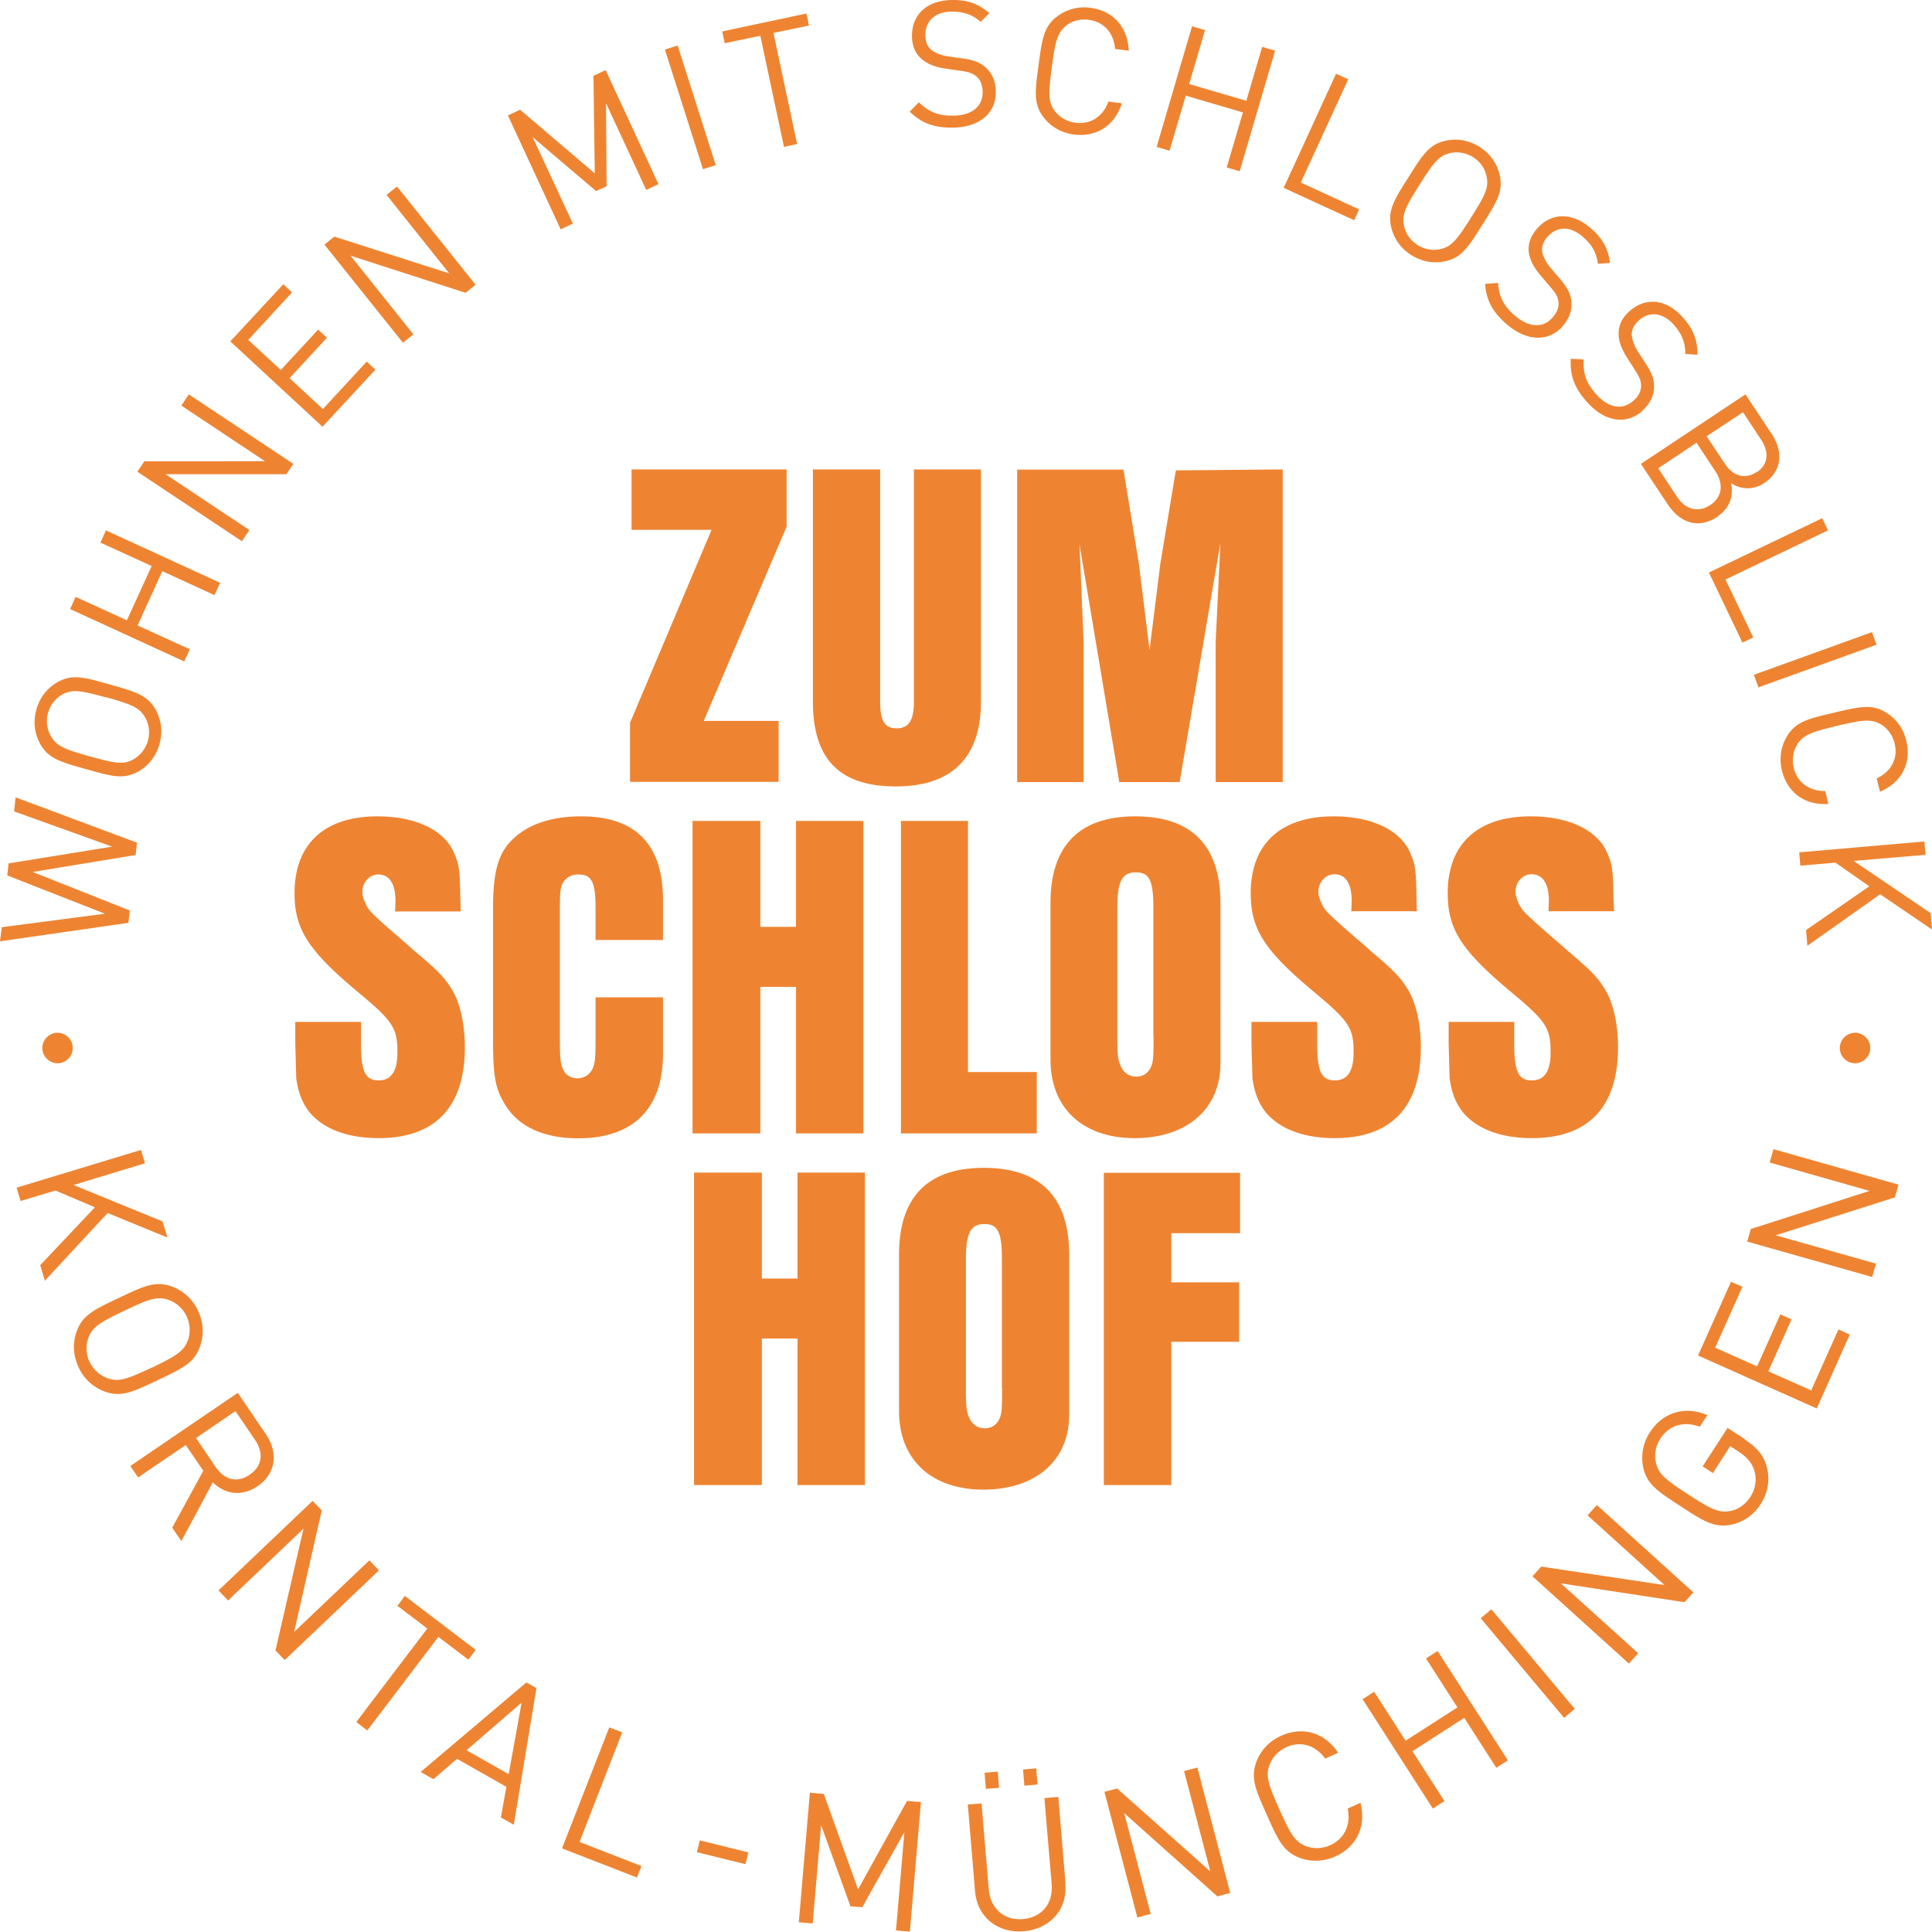
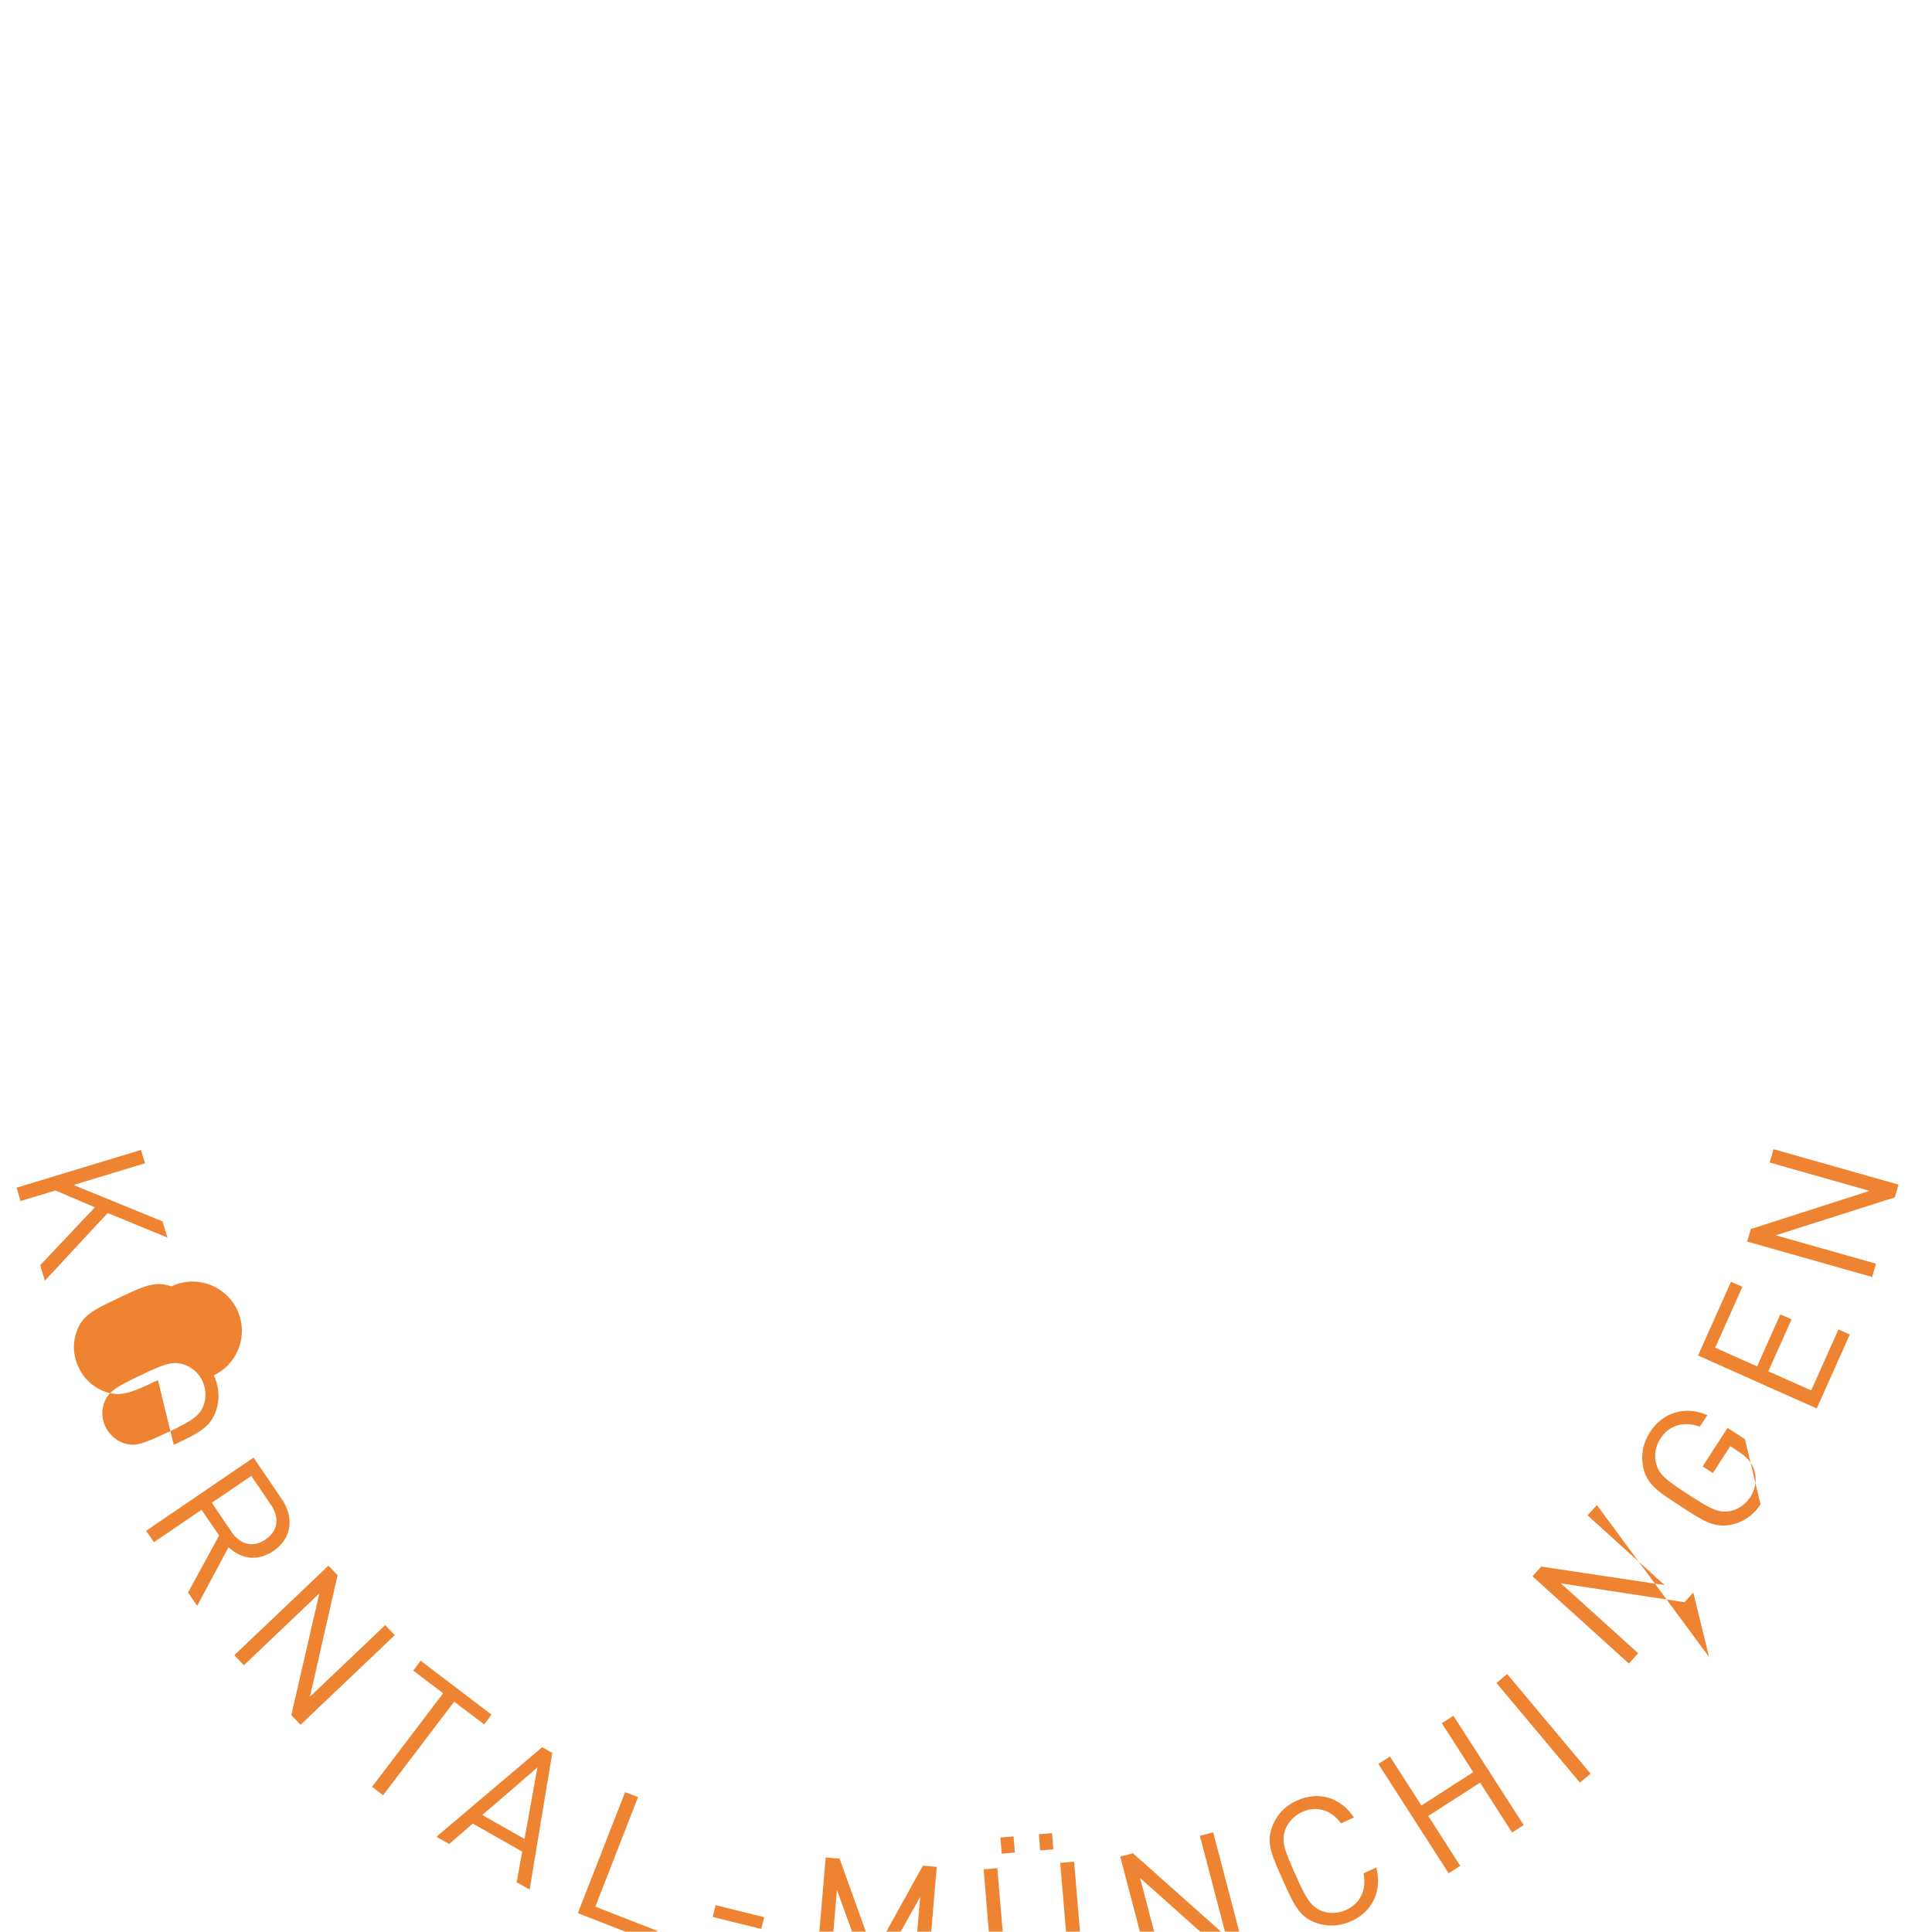
<svg xmlns="http://www.w3.org/2000/svg" viewBox="0 0 101.41 101.39">
  <defs>
    <clipPath id="A">
      <path d="M0 0h101.41v101.39H0z" fill="none" />
    </clipPath>
-     <path id="B" d="M3.02,55.81c.44,0,.8-.36.8-.8s-.36-.8-.8-.8-.8.36-.8.8.36.8.8.8" />
  </defs>
  <g clip-path="url(#A)" fill="#ee8432">
-     <path d="M57.94 77.95h3.54v-7.52h3.56v-3.12h-3.56v-2.58h3.61v-3.17h-7.15v16.4zm-5.34-5.09c0 1.18-.02 1.43-.2 1.72-.15.25-.39.39-.71.39-.39 0-.69-.22-.84-.61-.12-.3-.15-.57-.15-1.43v-6.84c0-1.38.25-1.84.98-1.84.69 0 .91.42.91 1.84v6.76zm-5.41 1.2c0 2.56 1.7 4.13 4.43 4.13s4.5-1.52 4.5-3.91v-8.43c0-3-1.5-4.55-4.48-4.55s-4.45 1.57-4.45 4.55v8.21zm-10.76 3.89h3.56v-7.69h1.87v7.69h3.54v-16.4h-3.54v5.56h-1.87v-5.56h-3.56v16.4zm10.86-18.46h7.13v-3.22h-3.61V43.09h-3.52v16.4zm-10.94 0h3.56V51.8h1.87v7.69h3.54v-16.4h-3.54v5.56h-1.87v-5.56h-3.56v16.4zm-5.09-7.15v2.19c0 .91-.02 1.28-.15 1.55-.12.3-.44.52-.79.52s-.64-.17-.76-.47c-.15-.3-.17-.62-.17-1.6v-6.86c0-.84.02-1.11.17-1.35.17-.27.44-.42.79-.42.71 0 .91.39.91 1.77v1.67h3.54v-2.11c0-2.9-1.43-4.38-4.3-4.38-1.4 0-2.56.34-3.37 1.01-.93.76-1.25 1.72-1.25 3.81v6.86c0 2.02.12 2.68.71 3.57.71 1.08 2.02 1.65 3.76 1.65 2.88 0 4.45-1.55 4.45-4.42v-2.98h-3.54zm-15.76 1.3v1.15l.05 1.8c.1.79.37 1.45.81 1.92.76.81 1.99 1.23 3.52 1.23 2.98 0 4.52-1.65 4.52-4.77 0-1.23-.25-2.31-.66-3-.42-.69-.76-1.03-1.99-2.06l-.47-.42q-1.62-1.38-1.89-1.72c-.22-.3-.37-.69-.37-.96 0-.49.37-.91.83-.91.59 0 .91.49.91 1.4l-.02.54h3.44q0-.17-.02-.76c-.02-1.48-.07-1.72-.34-2.34-.52-1.18-2.01-1.89-4.01-1.89-2.78 0-4.35 1.45-4.35 4.03 0 1.89.71 3 3.29 5.16 1.89 1.57 2.11 1.92 2.11 3.2 0 .98-.32 1.47-.98 1.47-.71 0-.93-.47-.93-1.94v-1.13h-3.44zm51.82-29l-5.6.05-.81 4.87-.57 4.55-.56-4.52-.81-4.94h-5.58v16.4h3.49v-7.28l-.17-4.13-.05-1.08 2.09 12.49h3.17l2.14-12.56-.25 5.21v7.35h3.52v-16.4zm-24.65 0v12.19c0 3.02 1.4 4.45 4.35 4.45s4.47-1.52 4.47-4.45V24.64h-3.52v12.19c0 .98-.27 1.4-.91 1.4s-.86-.42-.86-1.4V24.64h-3.54zm-1.8 16.4v-3.2h-3.93l4.35-10.2v-3h-8.14v3.17h4.2l-4.28 10.13v3.1h7.79zm35.17 12.6v1.16l.05 1.79c.1.79.37 1.45.81 1.92.76.81 1.99 1.23 3.51 1.23 2.98 0 4.52-1.65 4.52-4.77 0-1.23-.25-2.31-.66-3-.42-.69-.76-1.03-1.99-2.07l-.47-.42q-1.62-1.38-1.89-1.72c-.22-.3-.37-.69-.37-.96 0-.49.37-.91.84-.91.59 0 .91.49.91 1.4l-.02.54h3.44q0-.17-.03-.76c-.02-1.47-.07-1.72-.34-2.33-.52-1.18-2.02-1.89-4.01-1.89-2.78 0-4.35 1.45-4.35 4.03 0 1.89.71 3 3.29 5.16 1.89 1.57 2.11 1.92 2.11 3.2 0 .98-.32 1.47-.98 1.47-.71 0-.93-.47-.93-1.94v-1.13h-3.44zm-10.35 0v1.16l.05 1.79c.1.79.37 1.45.81 1.92.76.81 1.99 1.23 3.51 1.23 2.98 0 4.52-1.65 4.52-4.77 0-1.23-.25-2.31-.66-3-.42-.69-.76-1.03-1.99-2.07l-.47-.42q-1.62-1.38-1.89-1.72c-.22-.3-.37-.69-.37-.96 0-.49.37-.91.84-.91.59 0 .91.49.91 1.4l-.02.54h3.44q0-.17-.02-.76c-.02-1.47-.07-1.72-.34-2.33-.52-1.18-2.02-1.89-4.01-1.89-2.78 0-4.35 1.45-4.35 4.03 0 1.89.71 3 3.29 5.16 1.89 1.57 2.11 1.92 2.11 3.2 0 .98-.32 1.47-.98 1.47-.71 0-.93-.47-.93-1.94v-1.13H65.7zm-5.14.76c0 1.18-.02 1.43-.2 1.72-.15.25-.39.39-.71.39-.39 0-.69-.22-.84-.62-.12-.29-.15-.56-.15-1.43v-6.83c0-1.38.25-1.84.98-1.84.69 0 .91.42.91 1.84v6.76zm-5.41 1.21c0 2.56 1.7 4.13 4.42 4.13s4.5-1.52 4.5-3.91V47.4c0-3-1.5-4.55-4.47-4.55s-4.45 1.57-4.45 4.55v8.21zm39.72-5.96l3.83-2.71 2.72 1.85-.07-.86-4.04-2.74 3.77-.32-.06-.7-6.57.57.06.7 1.84-.16 1.78 1.24-3.32 2.3.07.83zm1.11-7.45l-.16-.68c-.82.01-1.47-.43-1.66-1.23-.1-.42-.03-.87.19-1.22.32-.5.75-.65 2.09-.97s1.8-.38 2.31-.07c.35.21.61.58.71 1 .19.8-.19 1.47-.94 1.83l.17.7c1.16-.5 1.66-1.53 1.38-2.68-.15-.63-.52-1.15-1.06-1.48-.75-.46-1.38-.31-2.74.01s-1.99.47-2.45 1.22c-.33.54-.43 1.17-.28 1.8.27 1.14 1.18 1.85 2.44 1.77m-3.67-6.12l6.2-2.24-.24-.66-6.2 2.24.24.66zm-.84-2.35l.57-.27-1.46-3.04 5.38-2.58-.3-.64-5.95 2.85 1.76 3.68zm.74-8.95c-.66.43-1.27.16-1.67-.45l-.95-1.43 1.91-1.26.95 1.44c.4.61.42 1.28-.23 1.71m-2.44 1.72c-.62.41-1.29.25-1.74-.43l-.99-1.5 2.01-1.34.99 1.5c.45.68.35 1.36-.27 1.77m.38.6c.66-.44.86-1.11.71-1.76.48.35 1.16.39 1.74.01.92-.61 1.03-1.64.39-2.59l-1.37-2.07-5.49 3.65 1.42 2.14c.65.97 1.61 1.29 2.61.63m-3.95-5.57c.41-.36.62-.81.61-1.28 0-.37-.11-.68-.45-1.21l-.4-.61c-.18-.29-.31-.64-.32-.9 0-.27.13-.51.37-.73.55-.49 1.25-.43 1.84.23.46.52.6.98.6 1.53l.64.04c0-.76-.2-1.32-.76-1.95-.86-.98-1.95-1.09-2.79-.35-.4.35-.59.74-.59 1.19 0 .38.15.8.43 1.24l.42.66c.26.41.33.57.33.85s-.15.56-.41.78c-.58.51-1.31.37-1.95-.35-.49-.55-.7-1.05-.65-1.82l-.68-.04c-.05.88.19 1.53.85 2.27.91 1.03 2.04 1.23 2.91.47m-4.17-4.47c.36-.42.5-.89.43-1.35-.05-.36-.2-.66-.61-1.14l-.47-.55c-.22-.27-.4-.59-.44-.85-.04-.27.06-.52.27-.77.48-.56 1.18-.6 1.85-.02.53.45.73.88.8 1.43l.64-.05c-.1-.75-.38-1.28-1.02-1.83-.99-.85-2.08-.81-2.82.04-.34.4-.48.82-.42 1.26.06.38.26.77.6 1.17l.5.59c.32.37.41.52.45.8s-.07.57-.3.83c-.5.58-1.25.54-1.98-.09-.56-.48-.83-.95-.89-1.72l-.68.05c.07.88.4 1.49 1.15 2.13 1.04.89 2.19.94 2.95.07m-4.83-5.69c-.74 1.17-1.01 1.52-1.59 1.66-.4.1-.85.03-1.22-.21-.37-.23-.63-.6-.71-1.01-.13-.58.07-.98.81-2.15s1.01-1.52 1.59-1.66c.4-.1.85-.02 1.22.21s.63.6.71 1.01c.13.58-.07.98-.81 2.15m.6.37c.75-1.18 1.09-1.73.9-2.59-.14-.61-.5-1.13-1.06-1.48s-1.18-.46-1.79-.32c-.86.19-1.2.74-1.95 1.93-.75 1.18-1.09 1.73-.9 2.59.14.61.5 1.13 1.06 1.48s1.18.46 1.79.32c.86-.19 1.2-.74 1.95-1.93m-6.74-.22l.26-.57-3.06-1.41 2.49-5.42-.64-.29-2.75 5.99 3.7 1.7zm-6.01-2.57l1.86-6.33-.68-.2-.83 2.83-3-.88.83-2.83-.68-.2-1.86 6.33.68.2.85-2.89 3 .88-.85 2.89.68.2zm-6.19-3.57l-.7-.09c-.28.78-.93 1.22-1.74 1.11-.43-.06-.82-.28-1.07-.61-.36-.48-.34-.93-.16-2.3s.29-1.81.75-2.18c.32-.26.76-.37 1.19-.31.82.11 1.31.71 1.38 1.53l.72.09C59.19 1.4 58.42.57 57.24.41a2.34 2.34 0 0 0-1.76.46c-.7.53-.78 1.18-.97 2.56-.18 1.39-.27 2.03.27 2.73.38.5.94.81 1.58.9 1.17.15 2.15-.44 2.53-1.65m-6.62-.6c0-.55-.21-1-.57-1.3-.28-.24-.59-.36-1.21-.45l-.72-.1c-.34-.05-.69-.18-.89-.35-.21-.17-.3-.43-.31-.76 0-.73.49-1.23 1.37-1.24.69 0 1.13.18 1.54.54l.45-.46C51.36.2 50.8-.01 49.96 0c-1.31.02-2.1.77-2.09 1.89 0 .53.18.93.52 1.22.29.25.7.41 1.22.49l.77.11c.48.07.65.12.87.3s.32.48.33.82c0 .77-.58 1.23-1.54 1.24-.74.01-1.25-.16-1.81-.7l-.48.49c.63.61 1.28.85 2.27.84 1.37-.02 2.27-.74 2.25-1.9m-9.81-3.47l-.13-.62-4.42.94.13.62 1.87-.39 1.24 5.83.69-.15-1.24-5.83 1.87-.39zm-4.89 7.34l-2-6.28-.67.21 2 6.28.67-.21zm-3.01.99l-2.77-5.98-.64.3.07 5.12-3.92-3.34-.64.3 2.77 5.98.64-.3-2.11-4.54 3.33 2.83.55-.25-.03-4.36 2.11 4.55.64-.3zm-9.6 5.28l-4.12-5.15-.55.44 3.29 4.12-6.03-1.93-.52.42 4.12 5.15.55-.44-3.3-4.13 6.04 1.95.52-.42zm-5.25 4.47l-.46-.43-2.3 2.49-1.75-1.62 1.96-2.12-.46-.43-1.96 2.12-1.71-1.58 2.3-2.49-.46-.43-2.78 3 4.84 4.48 2.78-3zm-4.31 4.94L9.91 20.7l-.39.59 4.39 2.92H7.58l-.37.55 5.49 3.65.39-.59-4.4-2.93h6.34l.37-.54zm-3.85 6.24l-5.99-2.75-.29.64 2.69 1.23-1.3 2.85-2.69-1.23-.29.64 5.99 2.75.29-.64-2.74-1.25 1.3-2.85 2.74 1.26.29-.64zM5.58 36.6c1.33.37 1.74.54 2.04 1.06a1.59 1.59 0 0 1 .14 1.23 1.62 1.62 0 0 1-.76.97c-.52.29-.96.21-2.29-.16s-1.74-.54-2.04-1.06c-.21-.36-.26-.81-.15-1.22a1.62 1.62 0 0 1 .76-.97c.52-.28.96-.21 2.29.16m.2-.68c-1.35-.38-1.97-.56-2.74-.13-.55.31-.94.8-1.12 1.44-.18.63-.1 1.26.2 1.81.43.77 1.05.94 2.4 1.32s1.97.56 2.74.13c.55-.31.94-.8 1.12-1.44.18-.63.1-1.26-.2-1.81-.43-.76-1.05-.94-2.4-1.32M.82 41.84l-.08.75 5.15 1.85-5.44.88-.07.63 5.13 2.01-5.42.71-.09.74 6.74-.97.07-.65-5.09-2.02 5.4-.89.07-.65-6.38-2.38z" />
-     <path d="M99.65 62.18l-6.56-1.86-.2.7 5.24 1.49-6.23 2-.19.66 6.56 1.86.2-.7-5.26-1.49 6.25-1.99.19-.66zm-2.55 7.87l-.6-.27-1.43 3.2-2.25-1 1.22-2.73-.59-.26-1.22 2.73-2.2-.98 1.43-3.2-.6-.26-1.73 3.87 6.23 2.78 1.73-3.87zm-5.51 5.49l-.91-.59-1.31 2.02.54.35.91-1.41.43.28c.44.29.7.58.83.99.15.47.06.99-.21 1.4-.25.38-.62.65-1.04.73-.6.12-1.02-.09-2.22-.87s-1.56-1.07-1.69-1.67c-.1-.42-.01-.88.23-1.25.46-.72 1.24-.94 2.07-.63l.4-.61c-1.11-.48-2.3-.2-3.01.89-.37.57-.49 1.21-.36 1.85.19.89.75 1.25 1.96 2.04s1.78 1.15 2.66.97a2.38 2.38 0 0 0 1.54-1.07c.38-.59.51-1.27.33-1.95-.15-.6-.5-1.02-1.16-1.45m-2.7 8.02L83.82 79l-.49.54 4.04 3.66-6.47-.97-.46.51 5.06 4.58.49-.54-4.06-3.67 6.49.99.46-.51zm-6.22 6.12l-4.38-5.23-.56.47 4.38 5.23.56-.47zm-3.51 2.7l-3.69-5.74-.61.39 1.65 2.57-2.72 1.75-1.65-2.57-.61.39 3.69 5.74.61-.39-1.68-2.62 2.72-1.75 1.68 2.62.61-.39zm-7.74 2.23l-.67.3c.17.84-.15 1.58-.93 1.93a1.65 1.65 0 0 1-1.27.04c-.57-.23-.81-.64-1.39-1.94s-.73-1.75-.51-2.33c.15-.4.47-.73.88-.92.78-.35 1.54-.09 2.04.6l.68-.31c-.73-1.08-1.87-1.39-2.99-.89a2.41 2.41 0 0 0-1.3 1.36c-.32.85-.05 1.46.54 2.78s.86 1.93 1.71 2.26c.61.23 1.27.21 1.88-.06 1.11-.5 1.65-1.56 1.33-2.82m-6.83 4.75l-1.73-6.6-.7.18 1.38 5.27-4.89-4.35-.67.17 1.73 6.6.7-.19-1.39-5.29 4.89 4.37.67-.18zm-12.14-5.54l-.07-.85-.69.06.07.85.69-.06zm2.02-.17l-.07-.85-.69.06.07.85.69-.06zm1.47 5.2l-.38-4.55-.73.06.38 4.5c.09 1.03-.51 1.77-1.51 1.85-.99.08-1.7-.54-1.79-1.57l-.38-4.5-.72.06.38 4.55c.11 1.35 1.19 2.22 2.56 2.1 1.38-.12 2.3-1.15 2.18-2.5m-8.16 2.52l.58-6.8-.73-.06-2.57 4.64-1.8-5.01-.73-.06-.58 6.8.73.06.44-5.16 1.54 4.26.62.05 2.21-3.94-.44 5.16.72.06zm-8.63-3.54l.15-.62-2.55-.63-.15.62 2.55.63zm-5.7.71l.24-.61-3.25-1.27 2.24-5.75-.68-.26-2.48 6.35 3.93 1.53zm-6.72-5.43l-2.22-1.26 2.89-2.5-.68 3.76zm.26 2.65l1.19-7.17-.53-.3-5.55 4.7.67.38 1.24-1.07 2.59 1.47-.29 1.61.68.38zm-2.39-8.66l.39-.52-3.72-2.83-.39.52 1.57 1.19-3.73 4.91.58.44 3.73-4.91 1.57 1.19zm-9.63.01l4.94-4.7-.5-.53-3.95 3.76 1.45-6.38-.48-.5-4.94 4.7.5.53 3.96-3.77-1.47 6.39.48.5zm-1.85-9.72c-.69.47-1.35.23-1.79-.42l-1.02-1.51 2.07-1.41 1.02 1.5c.45.66.42 1.36-.27 1.83m-3.59 3.49l1.65-3.08c.65.63 1.52.76 2.35.2.97-.66 1.1-1.76.43-2.74l-1.47-2.16-5.64 3.84.41.6 2.5-1.7.92 1.35-1.63 2.99.48.7zm-1.55-9.11c-1.29.61-1.72.77-2.31.57-.4-.14-.75-.45-.95-.85a1.61 1.61 0 0 1-.07-1.27c.21-.58.61-.82 1.89-1.43 1.29-.62 1.72-.77 2.31-.57.41.14.76.45.95.85.19.41.22.87.07 1.27-.21.58-.61.82-1.89 1.44m.32.65c1.31-.62 1.91-.91 2.21-1.77.22-.61.18-1.27-.11-1.88A2.44 2.44 0 0 0 9 67.52c-.86-.3-1.46-.01-2.77.61s-1.91.91-2.21 1.77c-.22.61-.18 1.26.11 1.88a2.44 2.44 0 0 0 1.39 1.27c.86.3 1.46.01 2.77-.61m-5.94-5.21l3.3-3.56 3.14 1.29-.26-.85-4.67-1.91 3.75-1.14-.21-.7-6.53 1.98.21.7 1.83-.55 2.07.88-2.87 3.04.25.83z" />
+     <path d="M99.65 62.18l-6.56-1.86-.2.7 5.24 1.49-6.23 2-.19.66 6.56 1.86.2-.7-5.26-1.49 6.25-1.99.19-.66zm-2.55 7.87l-.6-.27-1.43 3.2-2.25-1 1.22-2.73-.59-.26-1.22 2.73-2.2-.98 1.43-3.2-.6-.26-1.73 3.87 6.23 2.78 1.73-3.87zm-5.51 5.49l-.91-.59-1.31 2.02.54.35.91-1.41.43.28c.44.29.7.58.83.99.15.47.06.99-.21 1.4-.25.38-.62.65-1.04.73-.6.12-1.02-.09-2.22-.87s-1.56-1.07-1.69-1.67c-.1-.42-.01-.88.23-1.25.46-.72 1.24-.94 2.07-.63l.4-.61c-1.11-.48-2.3-.2-3.01.89-.37.57-.49 1.21-.36 1.85.19.89.75 1.25 1.96 2.04s1.78 1.15 2.66.97a2.38 2.38 0 0 0 1.54-1.07m-2.7 8.02L83.82 79l-.49.54 4.04 3.66-6.47-.97-.46.51 5.06 4.58.49-.54-4.06-3.67 6.49.99.46-.51zm-6.22 6.12l-4.38-5.23-.56.47 4.38 5.23.56-.47zm-3.51 2.7l-3.69-5.74-.61.39 1.65 2.57-2.72 1.75-1.65-2.57-.61.39 3.69 5.74.61-.39-1.68-2.62 2.72-1.75 1.68 2.62.61-.39zm-7.74 2.23l-.67.3c.17.84-.15 1.58-.93 1.93a1.65 1.65 0 0 1-1.27.04c-.57-.23-.81-.64-1.39-1.94s-.73-1.75-.51-2.33c.15-.4.47-.73.88-.92.78-.35 1.54-.09 2.04.6l.68-.31c-.73-1.08-1.87-1.39-2.99-.89a2.41 2.41 0 0 0-1.3 1.36c-.32.85-.05 1.46.54 2.78s.86 1.93 1.71 2.26c.61.23 1.27.21 1.88-.06 1.11-.5 1.65-1.56 1.33-2.82m-6.83 4.75l-1.73-6.6-.7.18 1.38 5.27-4.89-4.35-.67.17 1.73 6.6.7-.19-1.39-5.29 4.89 4.37.67-.18zm-12.14-5.54l-.07-.85-.69.06.07.85.69-.06zm2.02-.17l-.07-.85-.69.06.07.85.69-.06zm1.47 5.2l-.38-4.55-.73.06.38 4.5c.09 1.03-.51 1.77-1.51 1.85-.99.08-1.7-.54-1.79-1.57l-.38-4.5-.72.06.38 4.55c.11 1.35 1.19 2.22 2.56 2.1 1.38-.12 2.3-1.15 2.18-2.5m-8.16 2.52l.58-6.8-.73-.06-2.57 4.64-1.8-5.01-.73-.06-.58 6.8.73.06.44-5.16 1.54 4.26.62.05 2.21-3.94-.44 5.16.72.06zm-8.63-3.54l.15-.62-2.55-.63-.15.62 2.55.63zm-5.7.71l.24-.61-3.25-1.27 2.24-5.75-.68-.26-2.48 6.35 3.93 1.53zm-6.72-5.43l-2.22-1.26 2.89-2.5-.68 3.76zm.26 2.65l1.19-7.17-.53-.3-5.55 4.7.67.38 1.24-1.07 2.59 1.47-.29 1.61.68.38zm-2.39-8.66l.39-.52-3.72-2.83-.39.52 1.57 1.19-3.73 4.91.58.44 3.73-4.91 1.57 1.19zm-9.63.01l4.94-4.7-.5-.53-3.95 3.76 1.45-6.38-.48-.5-4.94 4.7.5.53 3.96-3.77-1.47 6.39.48.5zm-1.85-9.72c-.69.47-1.35.23-1.79-.42l-1.02-1.51 2.07-1.41 1.02 1.5c.45.66.42 1.36-.27 1.83m-3.59 3.49l1.65-3.08c.65.63 1.52.76 2.35.2.97-.66 1.1-1.76.43-2.74l-1.47-2.16-5.64 3.84.41.6 2.5-1.7.92 1.35-1.63 2.99.48.7zm-1.55-9.11c-1.29.61-1.72.77-2.31.57-.4-.14-.75-.45-.95-.85a1.61 1.61 0 0 1-.07-1.27c.21-.58.61-.82 1.89-1.43 1.29-.62 1.72-.77 2.31-.57.41.14.76.45.95.85.19.41.22.87.07 1.27-.21.58-.61.82-1.89 1.44m.32.65c1.31-.62 1.91-.91 2.21-1.77.22-.61.18-1.27-.11-1.88A2.44 2.44 0 0 0 9 67.52c-.86-.3-1.46-.01-2.77.61s-1.91.91-2.21 1.77c-.22.61-.18 1.26.11 1.88a2.44 2.44 0 0 0 1.39 1.27c.86.3 1.46.01 2.77-.61m-5.94-5.21l3.3-3.56 3.14 1.29-.26-.85-4.67-1.91 3.75-1.14-.21-.7-6.53 1.98.21.7 1.83-.55 2.07.88-2.87 3.04.25.83z" />
    <use href="#B" />
-     <path d="M97.37,55.81c.44,0,.8-.36.8-.8s-.36-.8-.8-.8-.8.36-.8.8.36.8.8.8" />
  </g>
</svg>